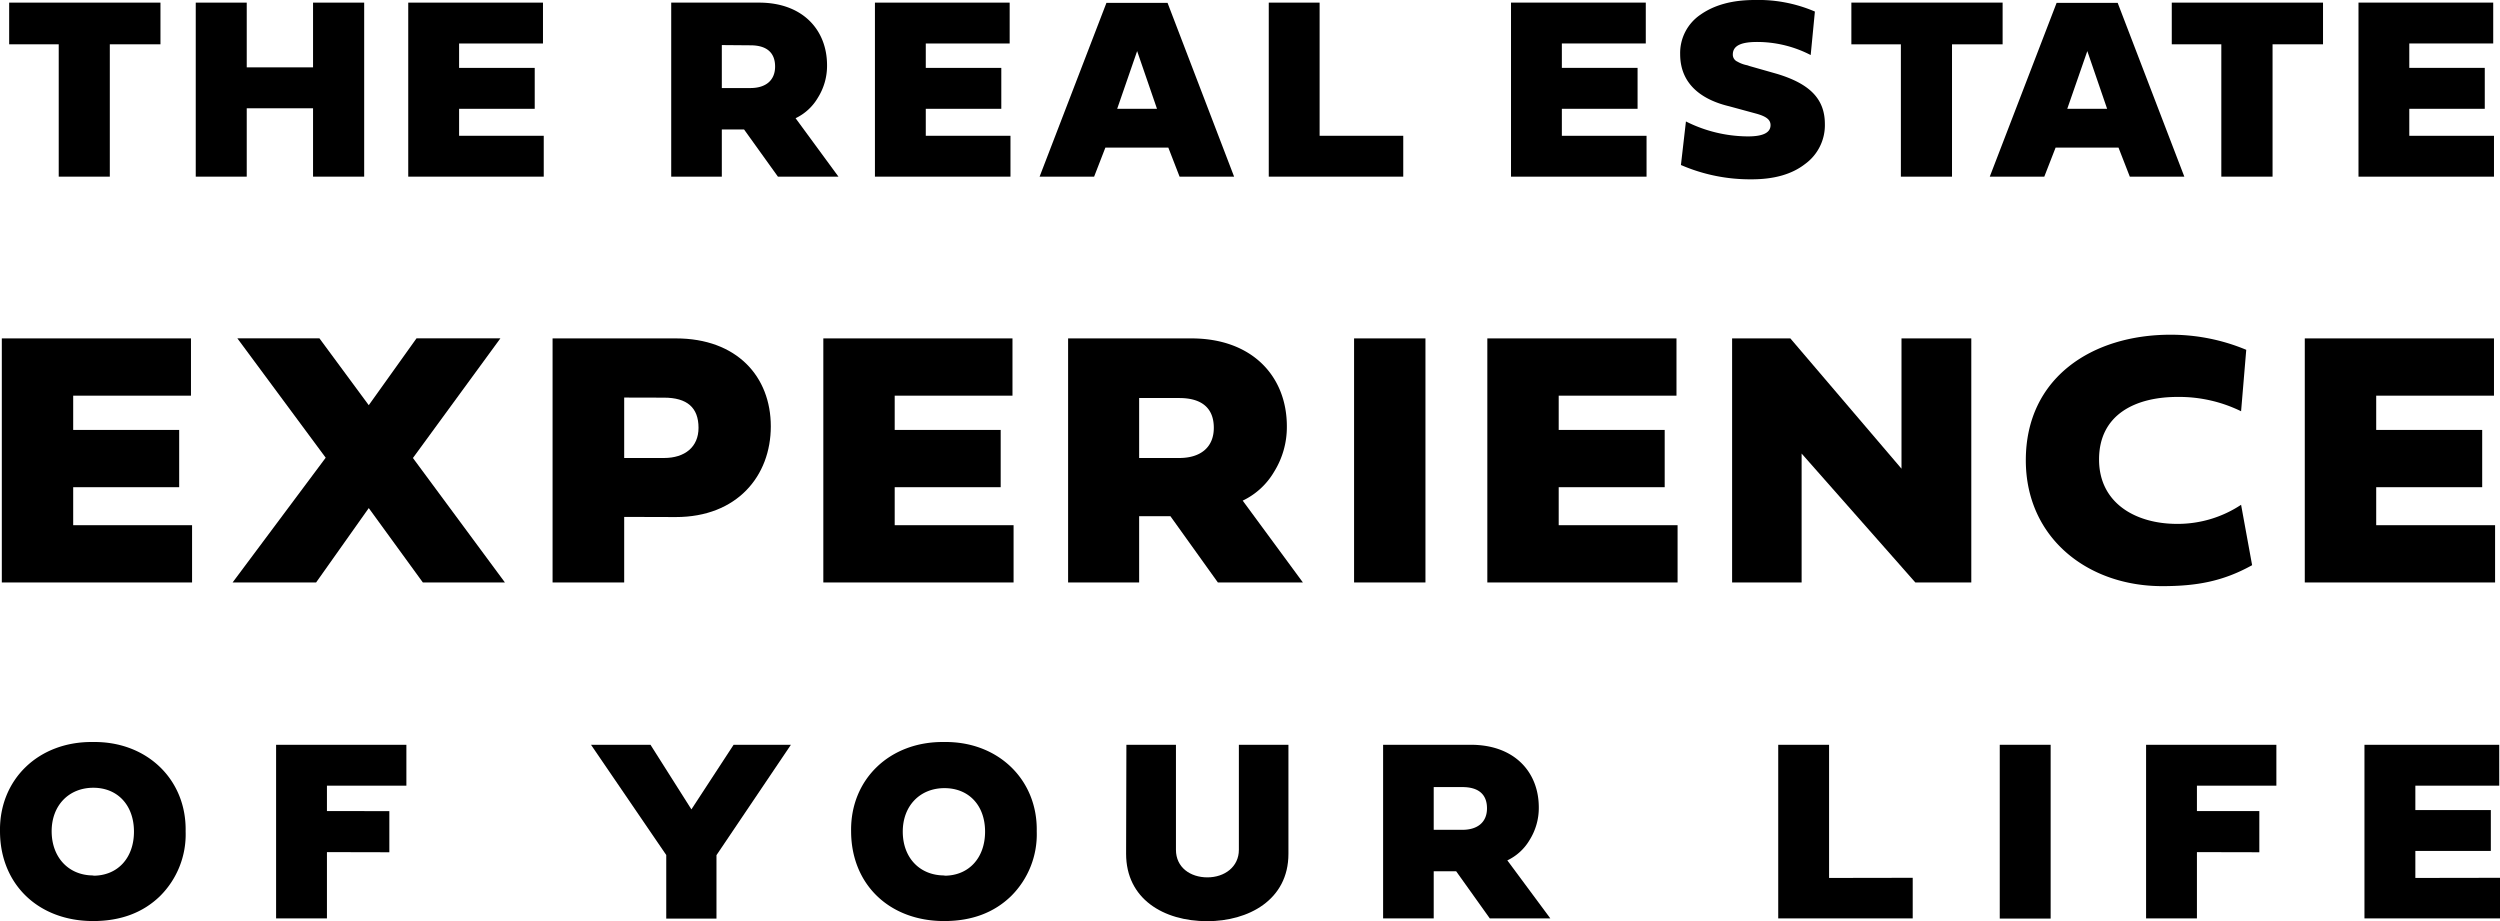
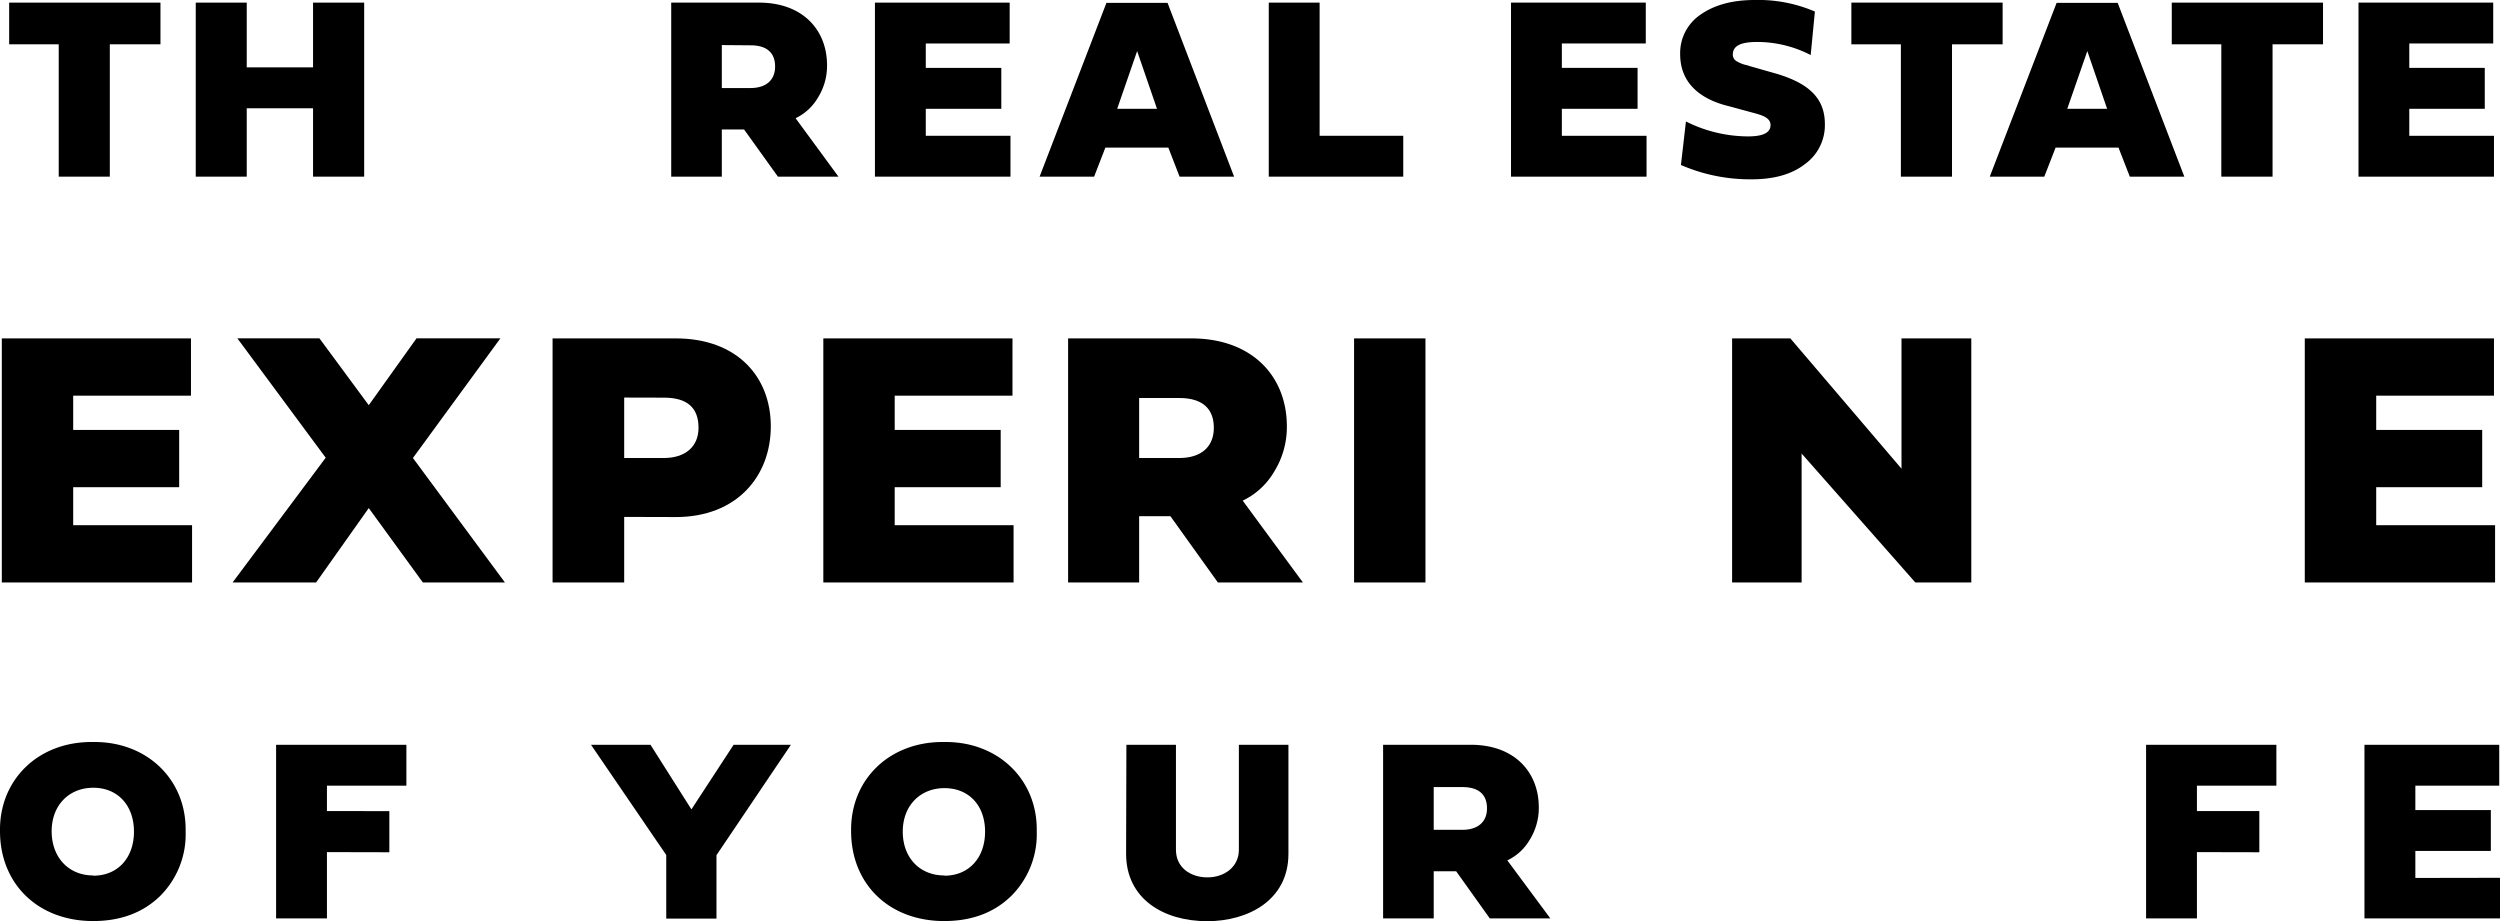
<svg xmlns="http://www.w3.org/2000/svg" viewBox="0 0 523.64 192.92">
  <g id="Layer_2" data-name="Layer 2">
    <g id="Layer_1-2" data-name="Layer 1">
      <path d="M12.3,37V9.28H1.92V.55H33.61V9.28H23V37Z" />
      <path d="M76.28.55V37H65.57V22.68H51.68V37H41V.55H51.68V14.11H65.57V.55Z" />
-       <path d="M113.89,28.44V37H85.51V.55h28.22V9.11H96.16v5.11H112v8.57H96.16v5.65Z" />
      <path d="M175.62,37H162.94l-7.09-9.88h-4.66V37h-10.6V.55H159c9.12,0,14.23,5.71,14.23,13.12a12.55,12.55,0,0,1-1.93,6.81,10.78,10.78,0,0,1-4.66,4.28ZM151.19,9.44v9h6c3.24,0,5.16-1.64,5.16-4.5s-1.7-4.45-5.16-4.45Z" />
      <path d="M211.65,28.44V37H183.26V.55h28.22V9.11H193.91v5.11h15.82v8.57H193.91v5.65Z" />
      <path d="M247.07,37l-2.36-6.09H231.53L229.17,37H217.75l14-36.4h12.8L258.49,37Zm-8.89-26.3L234,22.79h8.34Z" />
      <path d="M293.92,28.44V37H265.75V.55H276.4V28.44Z" />
      <path d="M344.88,28.44V37H316.49V.55h28.23V9.11H327.14v5.11H343v8.57H327.14v5.65Z" />
      <path d="M380.14,2.42l-.88,9.11a24.41,24.41,0,0,0-11.2-2.74c-3.13,0-5.11.65-5.11,2.63a1.58,1.58,0,0,0,.94,1.48,6.58,6.58,0,0,0,2.08.77l.5.17,5.76,1.64c6.59,2,10,5.06,10,10.49a10.05,10.05,0,0,1-4.17,8.4c-2.75,2.14-6.48,3.19-11.15,3.19a36.36,36.36,0,0,1-14.83-3l1.05-9.12a29.14,29.14,0,0,0,13,3.13c3.13,0,4.72-.77,4.72-2.36,0-1.1-.82-1.81-3-2.41l-5.66-1.54c-4.83-1.15-10.27-4-10.27-10.93a9.7,9.7,0,0,1,4.23-8.24C359.11,1,362.9,0,367.56,0A29.93,29.93,0,0,1,380.14,2.42Z" />
      <path d="M398.15,37V9.28H387.78V.55h31.68V9.28h-10.6V37Z" />
      <path d="M446.1,37l-2.37-6.09H430.56L428.19,37H416.77l14-36.4h12.79L457.52,37Zm-8.9-26.3L433,22.79h8.35Z" />
      <path d="M465.27,37V9.28H454.89V.55h31.68V9.28H476V37Z" />
-       <path d="M522.38,28.44V37H494V.55h28.22V9.11H504.64v5.11h15.81v8.57H504.64v5.65Z" />
+       <path d="M522.38,28.44V37H494V.55h28.22V9.11H504.64v5.11h15.81v8.57H504.64v5.65" />
      <path d="M19.49,155.42c11.32-.16,19.61,7.91,19.39,18.72a18.21,18.21,0,0,1-5.38,13.57c-3.57,3.46-8.24,5.21-14,5.21C8,192.92,0,185.18,0,174.09-.16,163.27,8.07,155.26,19.49,155.42Zm.06,28c5.11,0,8.51-3.73,8.51-9.23S24.66,165,19.55,165s-8.73,3.68-8.73,9.11S14.33,183.37,19.55,183.37Z" />
      <path d="M68.48,178.48v13.89H57.83V156H85.12v8.56H68.48v5.33H81.55v8.62Z" />
      <path d="M144.82,169.53,153.66,156h12l-15.59,23.12v13.28H139.55V179.09L123.79,156h12.46Z" />
      <path d="M197.76,155.42c11.31-.16,19.61,7.91,19.39,18.72a18.22,18.22,0,0,1-5.39,13.57c-3.57,3.46-8.23,5.21-14,5.21-11.53,0-19.49-7.74-19.49-18.83C178.1,163.27,186.34,155.26,197.76,155.42Zm.06,28c5.1,0,8.51-3.73,8.51-9.23s-3.41-9.11-8.51-9.11-8.73,3.68-8.73,9.11S192.6,183.37,197.82,183.37Z" />
      <path d="M235.93,156h10.38V178c0,3.68,3,5.77,6.59,5.77s6.59-2.2,6.59-5.77V156h10.38v22.84c0,9.72-8.46,14.11-17,14.11-9.22,0-17-4.72-17-14.11Z" />
      <path d="M324.73,192.37H312.05L305,182.49H300.3v9.88H289.7V156h18.39c9.12,0,14.22,5.71,14.22,13.12a12.63,12.63,0,0,1-1.92,6.81,10.74,10.74,0,0,1-4.67,4.28ZM300.3,164.86v8.95h6c3.24,0,5.16-1.64,5.16-4.5s-1.7-4.45-5.16-4.45Z" />
-       <path d="M400.63,183.86v8.51H372.46V156h10.65v27.89Z" />
-       <path d="M429.52,156v36.4H418.86V156Z" />
      <path d="M460.16,178.48v13.89H449.51V156H476.8v8.56H460.16v5.33h13.07v8.62Z" />
      <path d="M523.64,183.86v8.51H495.25V156h28.23v8.56H505.91v5.11h15.81v8.57H505.91v5.65Z" />
      <path d="M40.23,110V122H.38V70.88H40v12H15.33v7.17h22.2v12H15.33V110Z" />
      <path d="M77.24,106.42,66.21,122H48.72l19.5-26.13-18.5-25H66.91l10.33,14,10-14h17.57L86.49,95.93,105.76,122H88.57Z" />
      <path d="M130.74,108.27V122h-15V70.88h25.82c12.8,0,19.89,8,19.89,18.42s-7.09,19-19.89,19Zm0-25V95.93h8.33c4.39,0,7.24-2.31,7.24-6.32,0-4.24-2.39-6.32-7.24-6.32Z" />
      <path d="M212.3,110V122H172.45V70.88h39.62v12H187.4v7.17h22.2v12H187.4V110Z" />
      <path d="M272.9,122H255.09l-9.94-13.88H238.6V122H223.72V70.88h25.82c12.8,0,20,8,20,18.42a17.72,17.72,0,0,1-2.7,9.56,15.18,15.18,0,0,1-6.55,6ZM238.6,83.37V95.93H247c4.55,0,7.24-2.31,7.24-6.32s-2.38-6.24-7.24-6.24Z" />
      <path d="M298.57,70.88V122H283.62V70.88Z" />
-       <path d="M351.38,110V122H311.53V70.88h39.62v12H326.48v7.17h22.2v12h-22.2V110Z" />
      <path d="M377.36,95v27H362.8V70.88H375l23.28,27.29V70.88H412.9V122H401.18Z" />
-       <path d="M454.61,70.11a40.84,40.84,0,0,1,15.88,3.16l-1.08,12.87a29.53,29.53,0,0,0-13.33-3c-8.71,0-16.42,3.62-16.42,13.1,0,9.18,7.71,13.49,16.34,13.49a24.06,24.06,0,0,0,13.41-4l2.31,12.65c-6.09,3.39-11.64,4.39-18.81,4.39-15.72,0-28.59-10.18-28.59-26.36C424.32,79,438.35,70.11,454.61,70.11Z" />
      <path d="M522.61,110V122H482.75V70.88h39.63v12H497.71v7.17h22.2v12h-22.2V110Z" />
    </g>
  </g>
</svg>